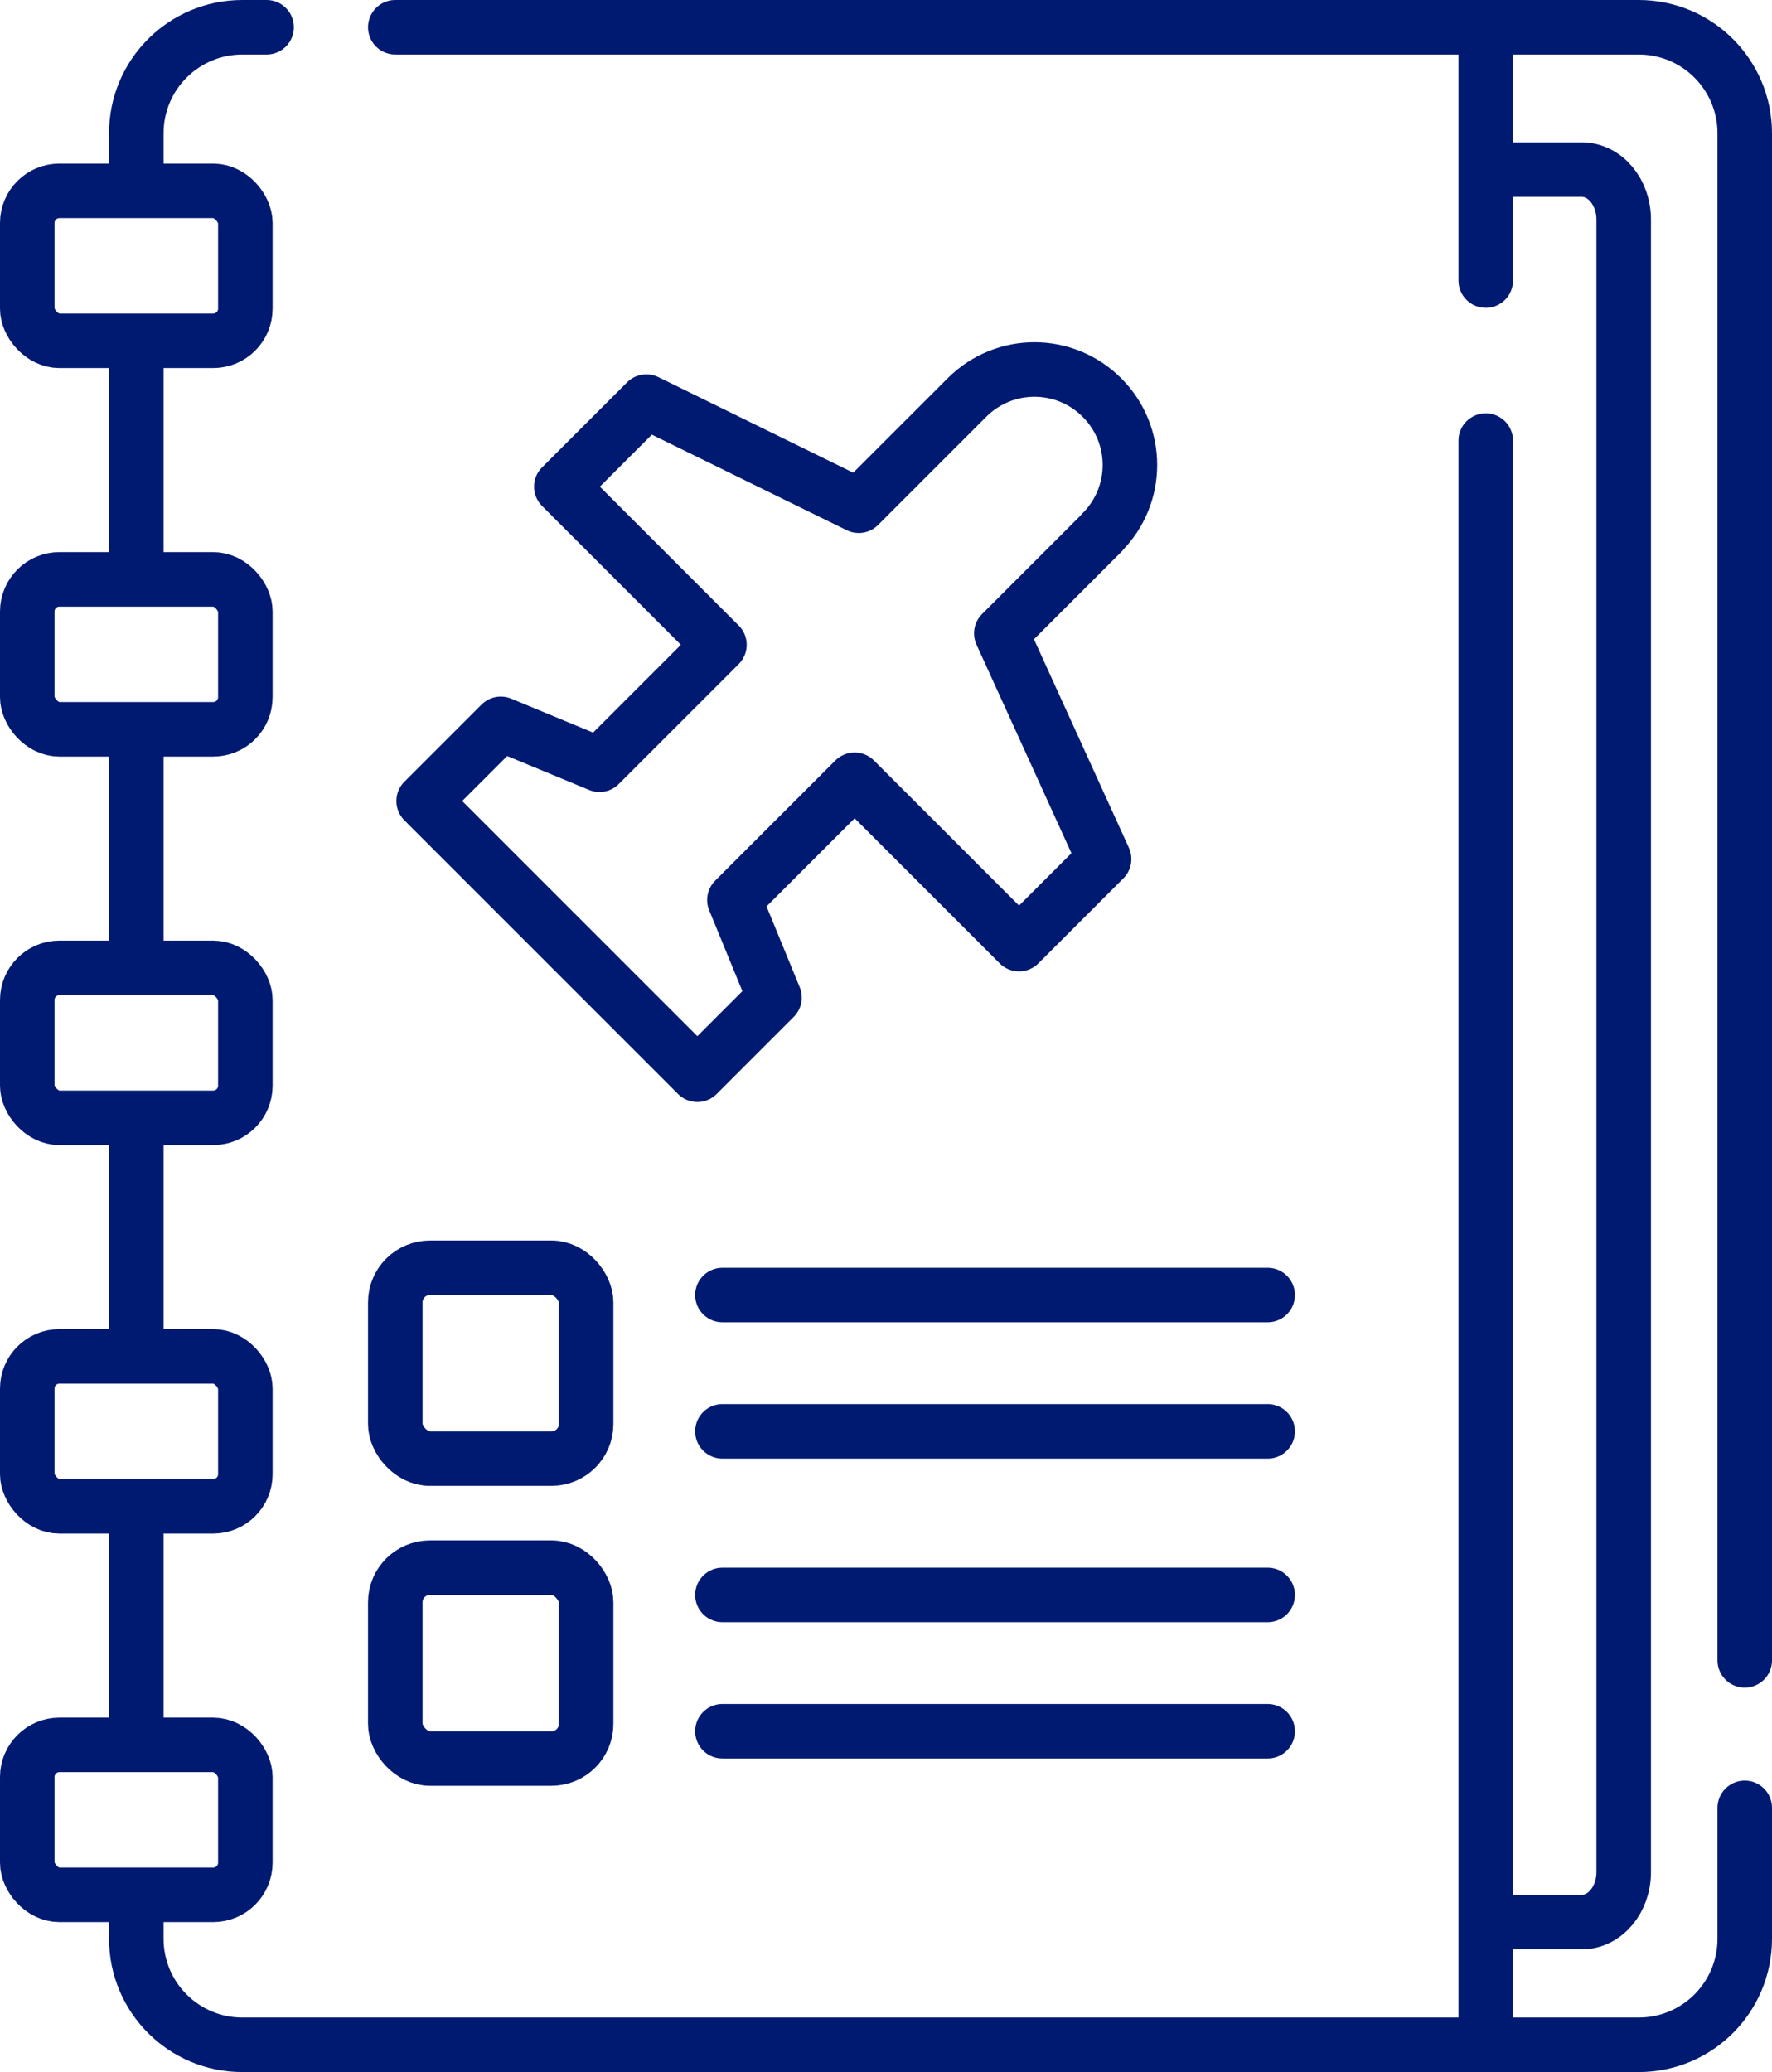
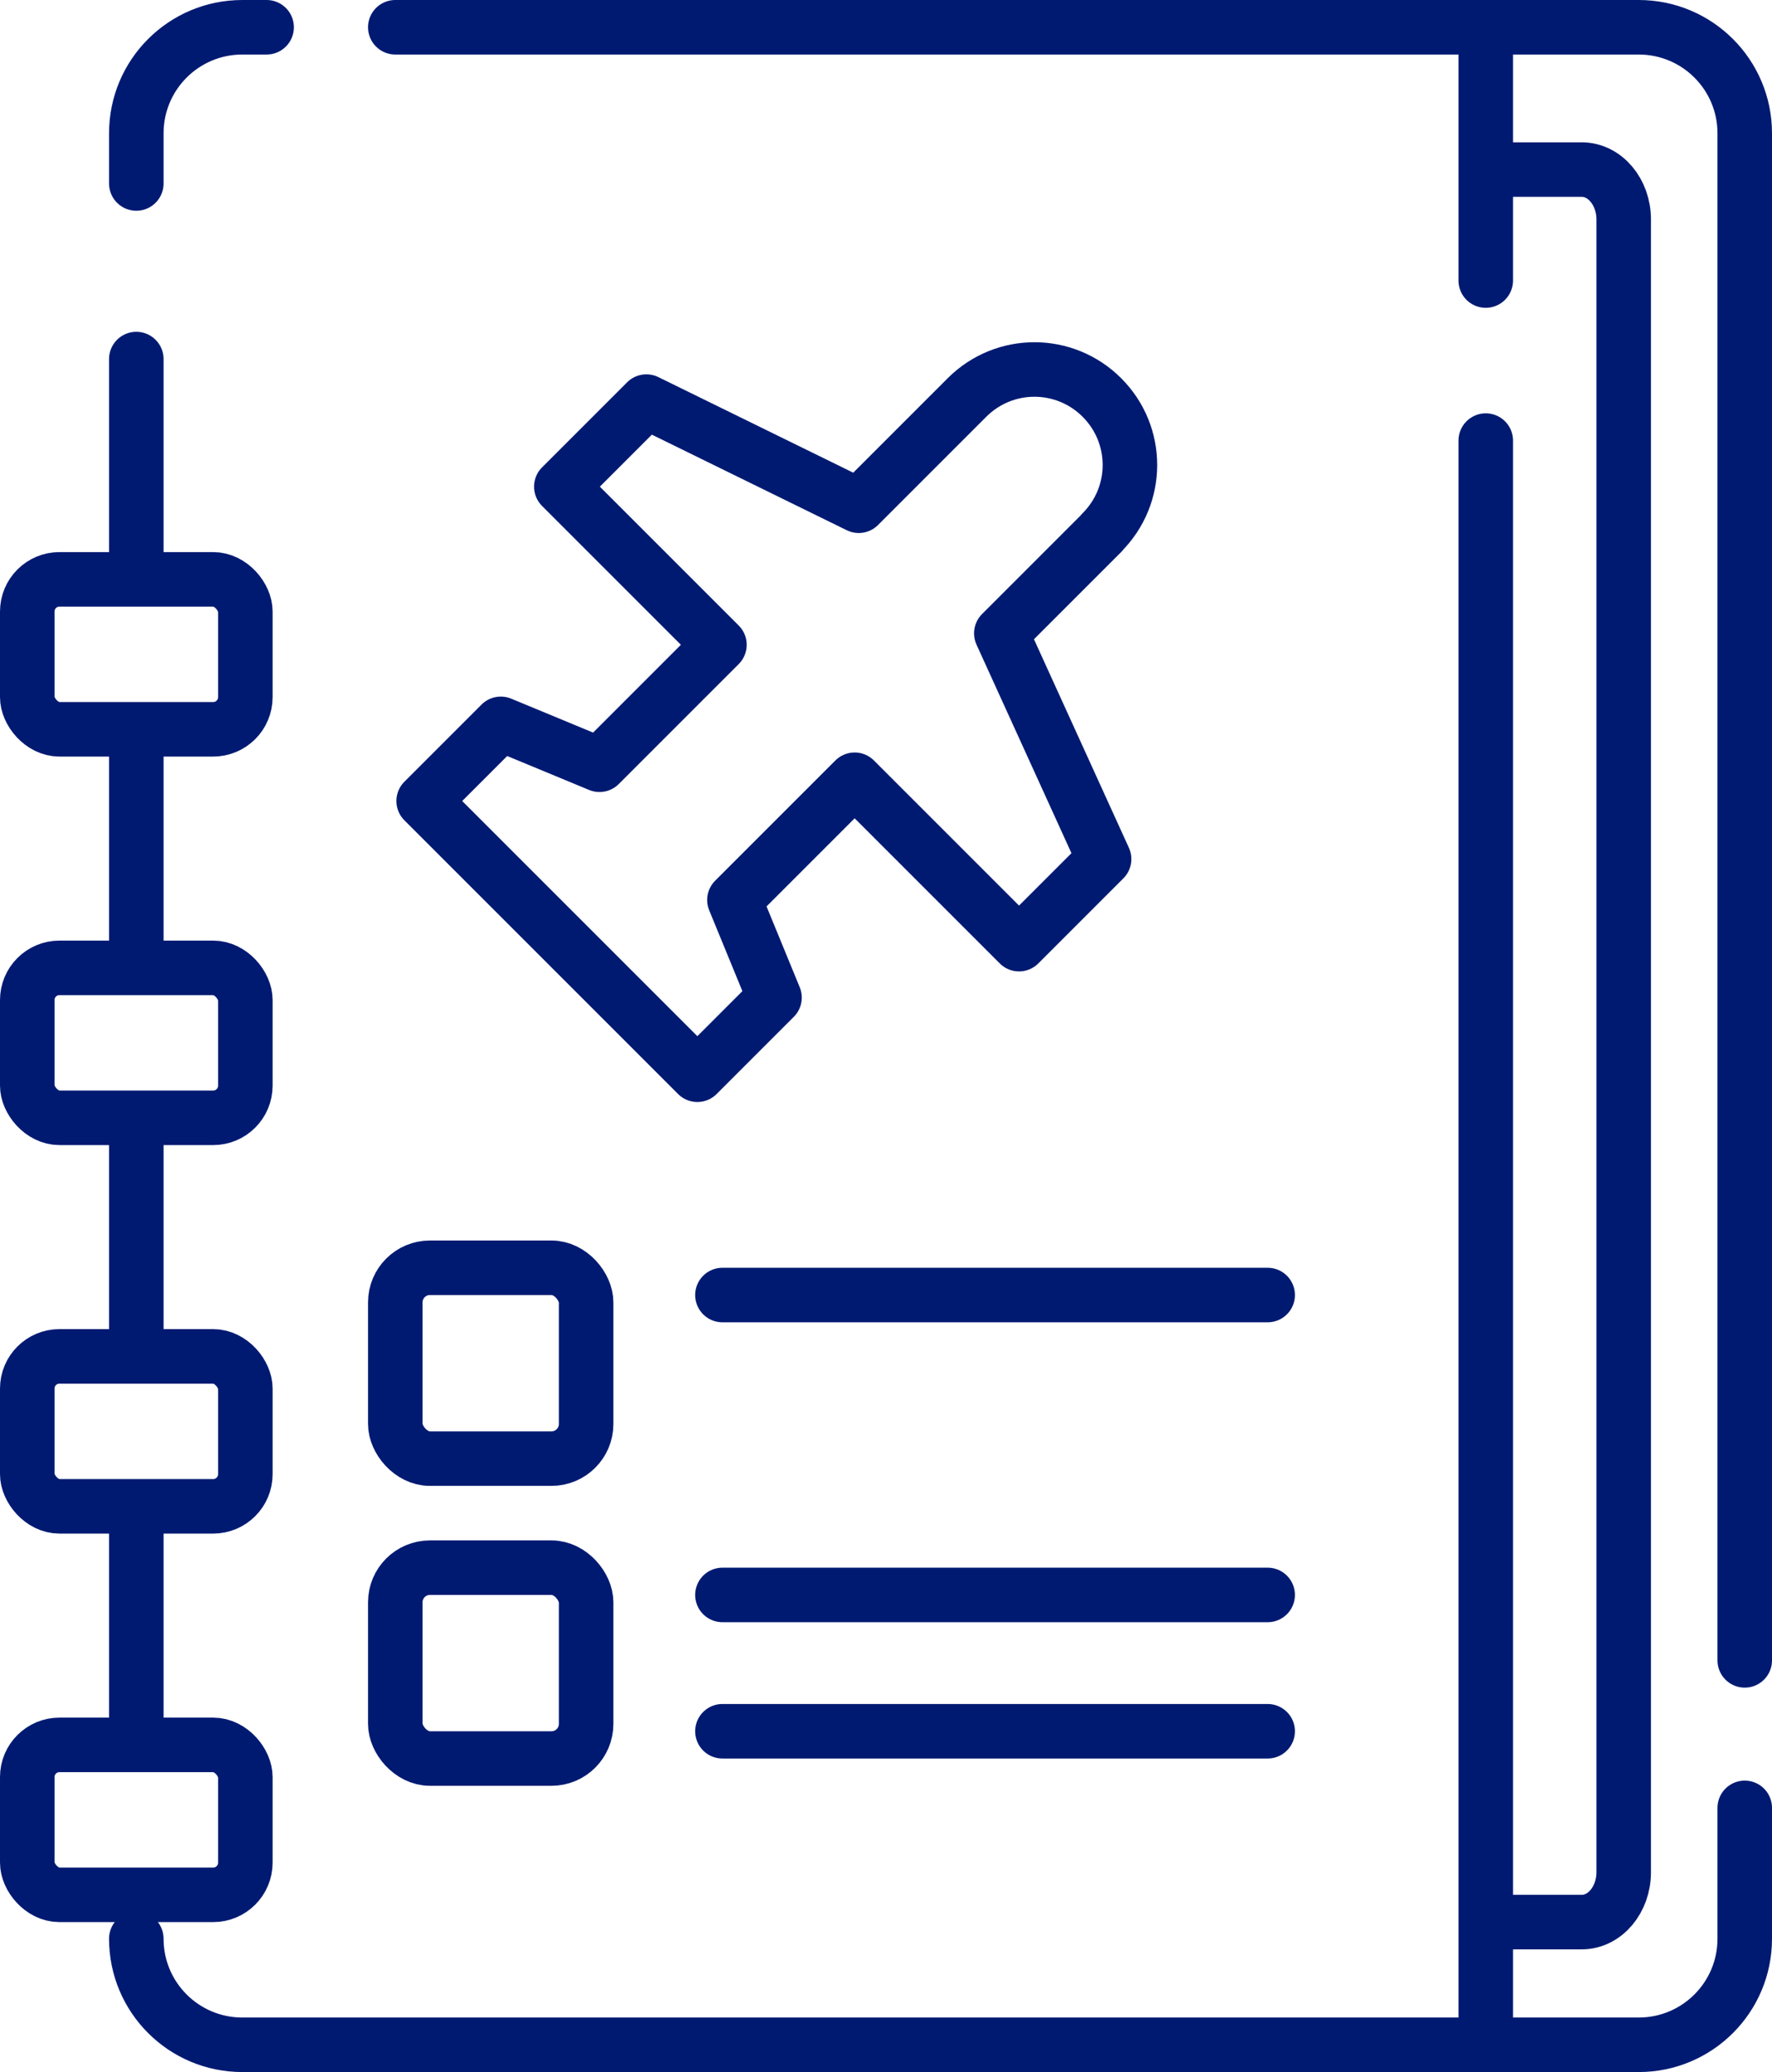
<svg xmlns="http://www.w3.org/2000/svg" id="Layer_2" data-name="Layer 2" viewBox="0 0 65 76">
  <defs>
    <style> .cls-1 { stroke-linejoin: round; } .cls-1, .cls-2, .cls-3 { fill: none; stroke: #001a72; stroke-width: 2px; } .cls-2 { stroke-linecap: round; } .cls-2, .cls-3 { stroke-miterlimit: 10; } </style>
  </defs>
  <g id="ICONS">
    <g>
      <path class="cls-2" d="m5,6.73v-1.84c0-2.15,1.74-3.89,3.89-3.89h.89" />
      <line class="cls-2" x1="5" y1="20.97" x2="5" y2="13.17" />
      <line class="cls-2" x1="5" y1="35.33" x2="5" y2="27.09" />
      <line class="cls-2" x1="5" y1="49.48" x2="5" y2="41.26" />
      <line class="cls-2" x1="5" y1="63.82" x2="5" y2="55.44" />
-       <path class="cls-2" d="m64,66.31v4.8c0,2.15-1.74,3.89-3.89,3.89H8.89c-2.15,0-3.89-1.74-3.89-3.89v-1.5" />
+       <path class="cls-2" d="m64,66.31v4.8c0,2.15-1.74,3.89-3.89,3.89H8.89c-2.15,0-3.89-1.74-3.89-3.89" />
      <path class="cls-2" d="m14.5,1h45.61c2.15,0,3.89,1.74,3.89,3.89v56.01" />
-       <rect class="cls-2" x="1" y="7" width="8" height="5.5" rx="1.18" ry="1.18" />
      <rect class="cls-2" x="1" y="21.25" width="8" height="5.5" rx="1.18" ry="1.18" />
      <rect class="cls-2" x="1" y="35.5" width="8" height="5.5" rx="1.18" ry="1.18" />
      <rect class="cls-2" x="1" y="49.75" width="8" height="5.5" rx="1.18" ry="1.18" />
      <rect class="cls-2" x="1" y="64" width="8" height="5.5" rx="1.18" ry="1.18" />
      <line class="cls-2" x1="26.5" y1="47.5" x2="46.5" y2="47.5" />
-       <line class="cls-2" x1="26.5" y1="52.5" x2="46.5" y2="52.5" />
      <rect class="cls-2" x="14.5" y="46.5" width="7" height="7" rx="1.27" ry="1.27" />
      <line class="cls-2" x1="26.5" y1="58.5" x2="46.5" y2="58.5" />
      <line class="cls-2" x1="26.5" y1="63.5" x2="46.5" y2="63.5" />
      <rect class="cls-2" x="14.5" y="57.5" width="7" height="7" rx="1.27" ry="1.27" />
      <line class="cls-2" x1="54.5" y1="16.16" x2="54.5" y2="74.5" />
      <line class="cls-2" x1="54.5" y1="1.5" x2="54.5" y2="10.29" />
      <path class="cls-3" d="m54.5,6.22h3.52c.85,0,1.54.82,1.54,1.83v60.62c0,1.01-.69,1.83-1.54,1.83h-3.52" />
      <path class="cls-1" d="m40.42,19.53c1.37-1.37,1.37-3.58,0-4.95-1.37-1.37-3.58-1.37-4.95,0l-3.97,3.97-7.79-3.82-3.12,3.12,5.8,5.8-4.4,4.4-3.62-1.5-2.83,2.83,10.04,10.04,2.83-2.83-1.47-3.58,4.41-4.41,6.03,6.03,3.12-3.12-3.77-8.28,3.69-3.69Z" />
    </g>
  </g>
</svg>